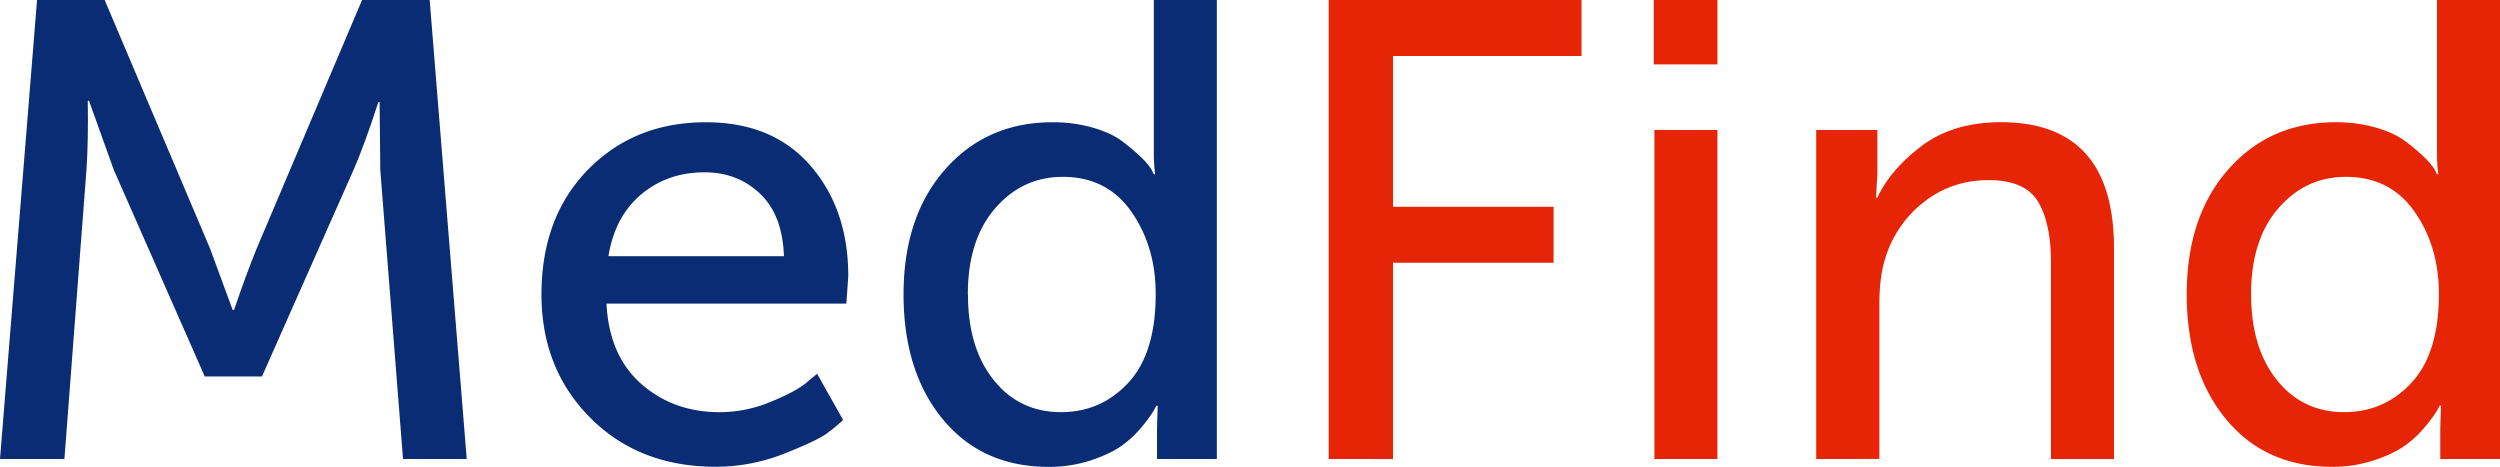
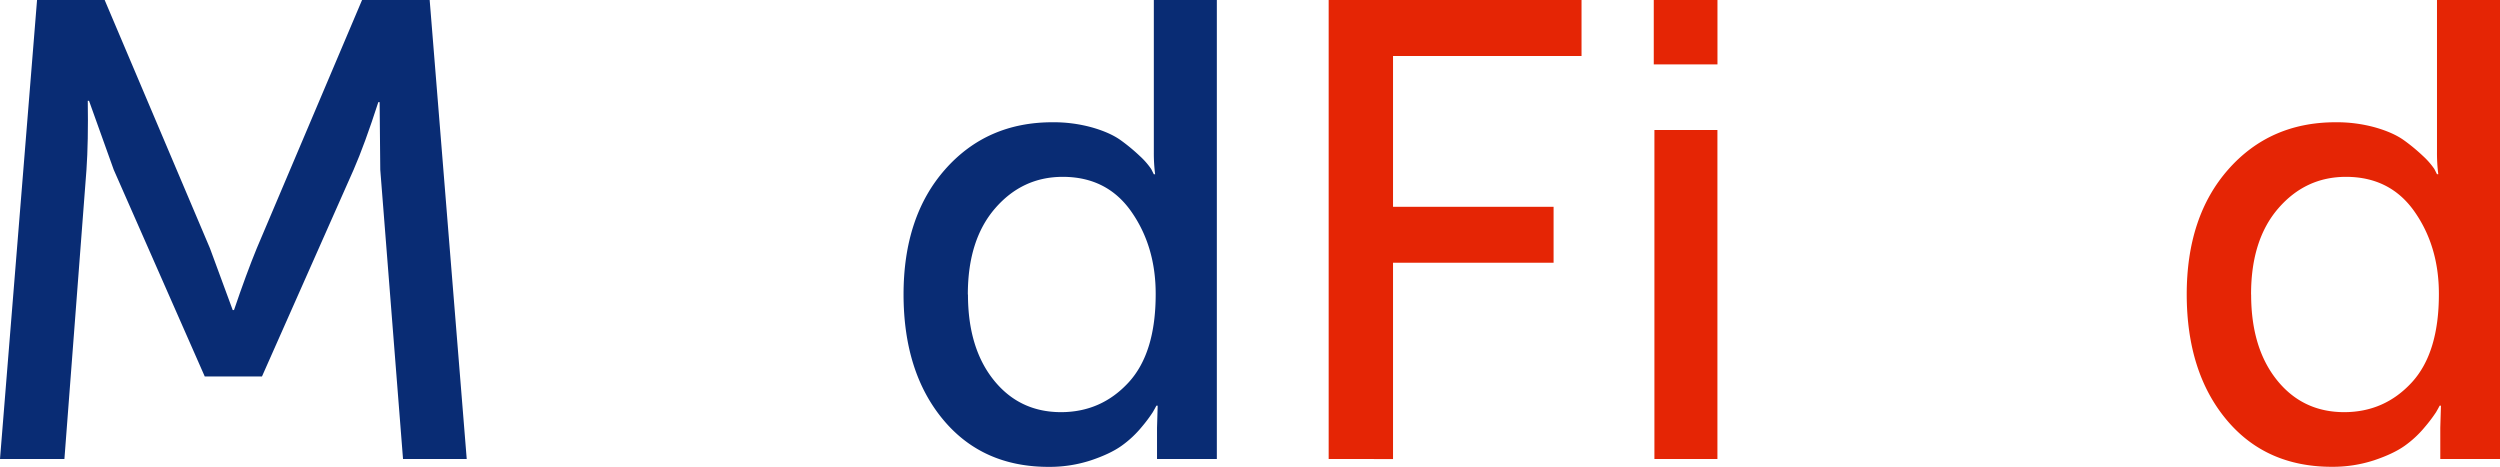
<svg xmlns="http://www.w3.org/2000/svg" viewBox="0 0 1785.32 333.4">
  <defs>
    <style>.cls-1{fill:#092c74;}.cls-2{fill:#e52505;}</style>
  </defs>
  <g id="Layer_2" data-name="Layer 2">
    <g id="katman_1" data-name="katman 1">
      <path class="cls-1" d="M0,327.78,26.46,0H74.74l75.2,177.33,16.25,44.1h.92q8.82-26,16.25-44.1L258.56,0h48.28L333.3,327.78H287.81L271.56,121.2l-.46-48.28h-.93q-9.75,30.18-17.64,48.28L187.08,268.85H146.22l-65-147.62L63.58,72h-.9q.45,29.23-.93,49.2L46,327.78Z" />
-       <path class="cls-1" d="M386.68,210.33q0-55.23,33.19-89.13t84.25-33.89q47.8,0,74.74,31.11t26.92,78.91l-1.39,19.5H433.11Q435,254,457.94,274.16t55.94,20.19a94.82,94.82,0,0,0,35.51-7q17.42-7,25.77-13.46l8.35-7,18.57,33a109.89,109.89,0,0,1-11.14,9.29q-7.43,5.56-31.1,14.85a132.46,132.46,0,0,1-48.74,9.29q-54.8,0-89.6-35T386.68,210.33Zm47.81-27.39H559.83q-.95-29.24-17-44.56t-39.69-15.32q-26.46,0-45.26,15.78t-23.38,44.1Z" />
      <path class="cls-1" d="M645.25,210.33q0-55.71,29.71-89.36t76.59-33.66A102.62,102.62,0,0,1,779.87,91q13,3.72,20.66,9.28A130.43,130.43,0,0,1,814,111.45a53.22,53.22,0,0,1,8.12,9.29l1.86,3.71h.93a118.93,118.93,0,0,1-.93-15.78V0h45V327.78H826.26V305.49l.47-15.78h-.93c-.63,1.24-1.49,2.79-2.56,4.64a104.36,104.36,0,0,1-7.86,10.5A74.69,74.69,0,0,1,801,318.31q-8.13,5.81-22,10.45a95.07,95.07,0,0,1-30.17,4.64q-47.36,0-75.44-33.89T645.25,210.33Zm46,0q0,38.07,18.33,61t48,23q28.77,0,48.28-21.12t19.45-63.36q0-33.89-17.4-58.73t-49-24.83q-28.79,0-48.28,22.51t-19.47,61.53Z" />
      <path class="cls-2" d="M948.84,327.78V0h180.58V40H994.8v107.7h114.66v39.92H994.8v140.2Z" />
      <path class="cls-2" d="M1181,46V0h45.49V46Zm.46,281.78V92.85h45V327.78Z" />
-       <path class="cls-2" d="M1297,327.78V92.85h43.68V124l-.93,17.17h.93q9.28-20,31.57-36.9t56.63-17q80.77,0,80.78,90.06v150.5h-45V187.58q0-28.31-9.29-43.63t-35.28-15.32q-26.46,0-46.65,16a80.34,80.34,0,0,0-27.62,41.55q-3.72,12.54-3.71,31.57v110Z" />
      <path class="cls-2" d="M1561.6,210.33q0-55.71,29.71-89.36t76.59-33.66A102.62,102.62,0,0,1,1696.22,91q13,3.72,20.66,9.28a130.43,130.43,0,0,1,13.46,11.14,54,54,0,0,1,8.12,9.29l1.86,3.71h.93a118.93,118.93,0,0,1-.93-15.78V0h45V327.78h-42.64V305.49l.46-15.78h-.92c-.63,1.24-1.49,2.79-2.56,4.64a106.73,106.73,0,0,1-7.89,10.45,74.69,74.69,0,0,1-14.39,13.46q-8.13,5.81-22,10.45a95.07,95.07,0,0,1-30.17,4.64q-47.36,0-75.44-33.89T1561.6,210.33Zm46,0q0,38.07,18.34,61t48,23q28.77,0,48.28-21.12t19.46-63.36q0-33.89-17.41-58.73t-49-24.83q-28.79,0-48.28,22.51t-19.44,61.53Z" />
    </g>
  </g>
</svg>